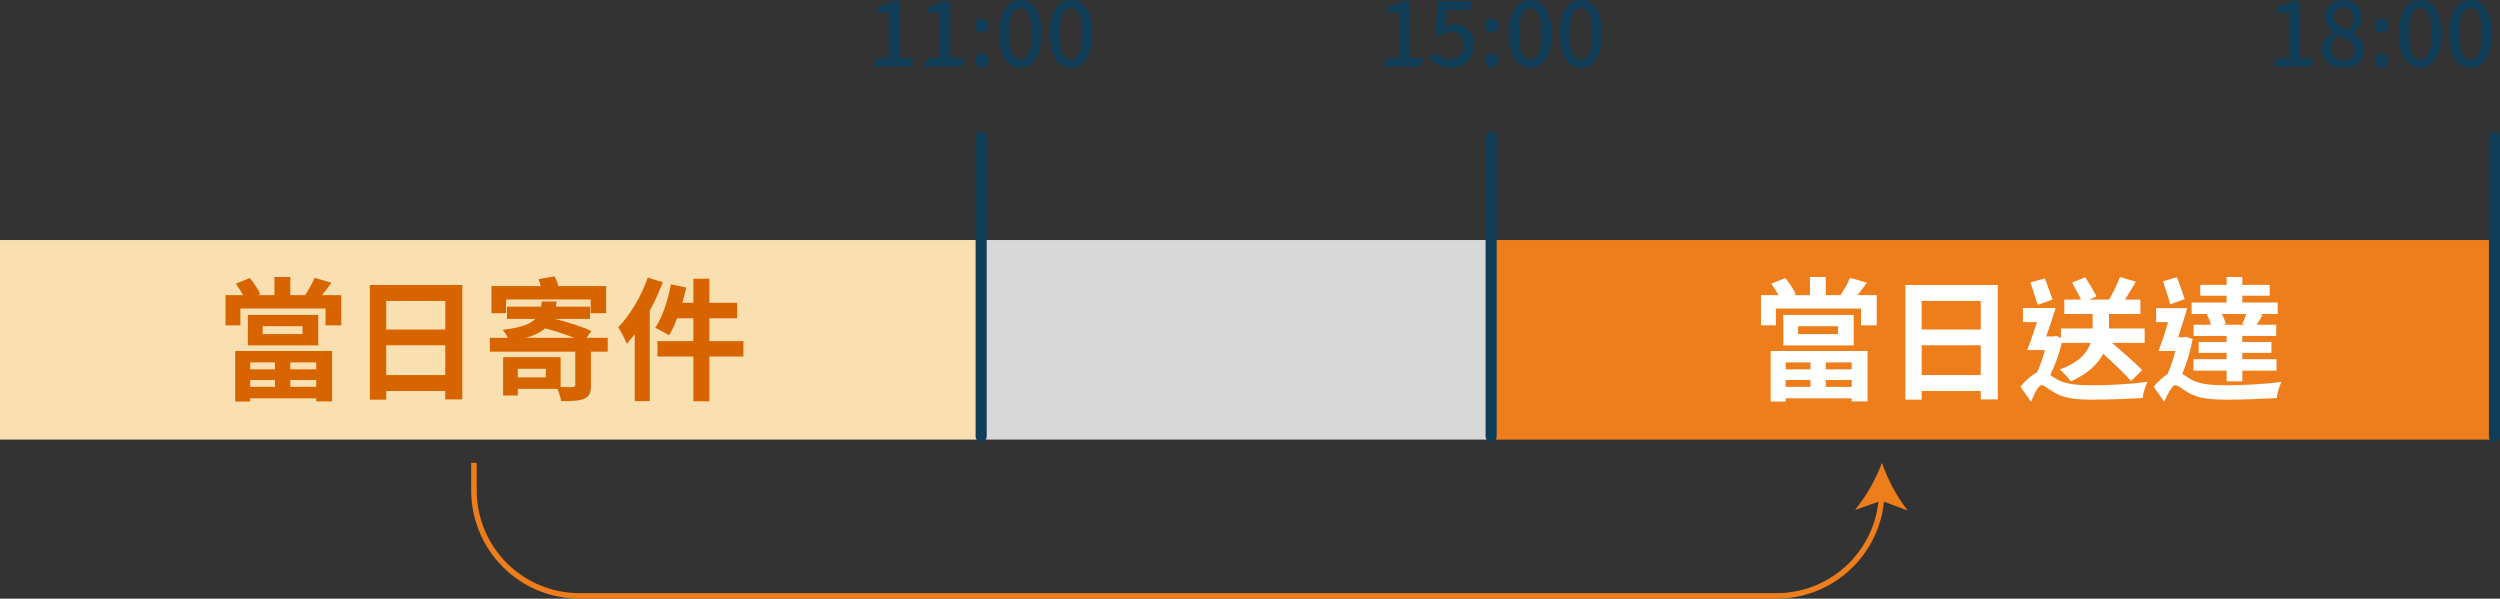
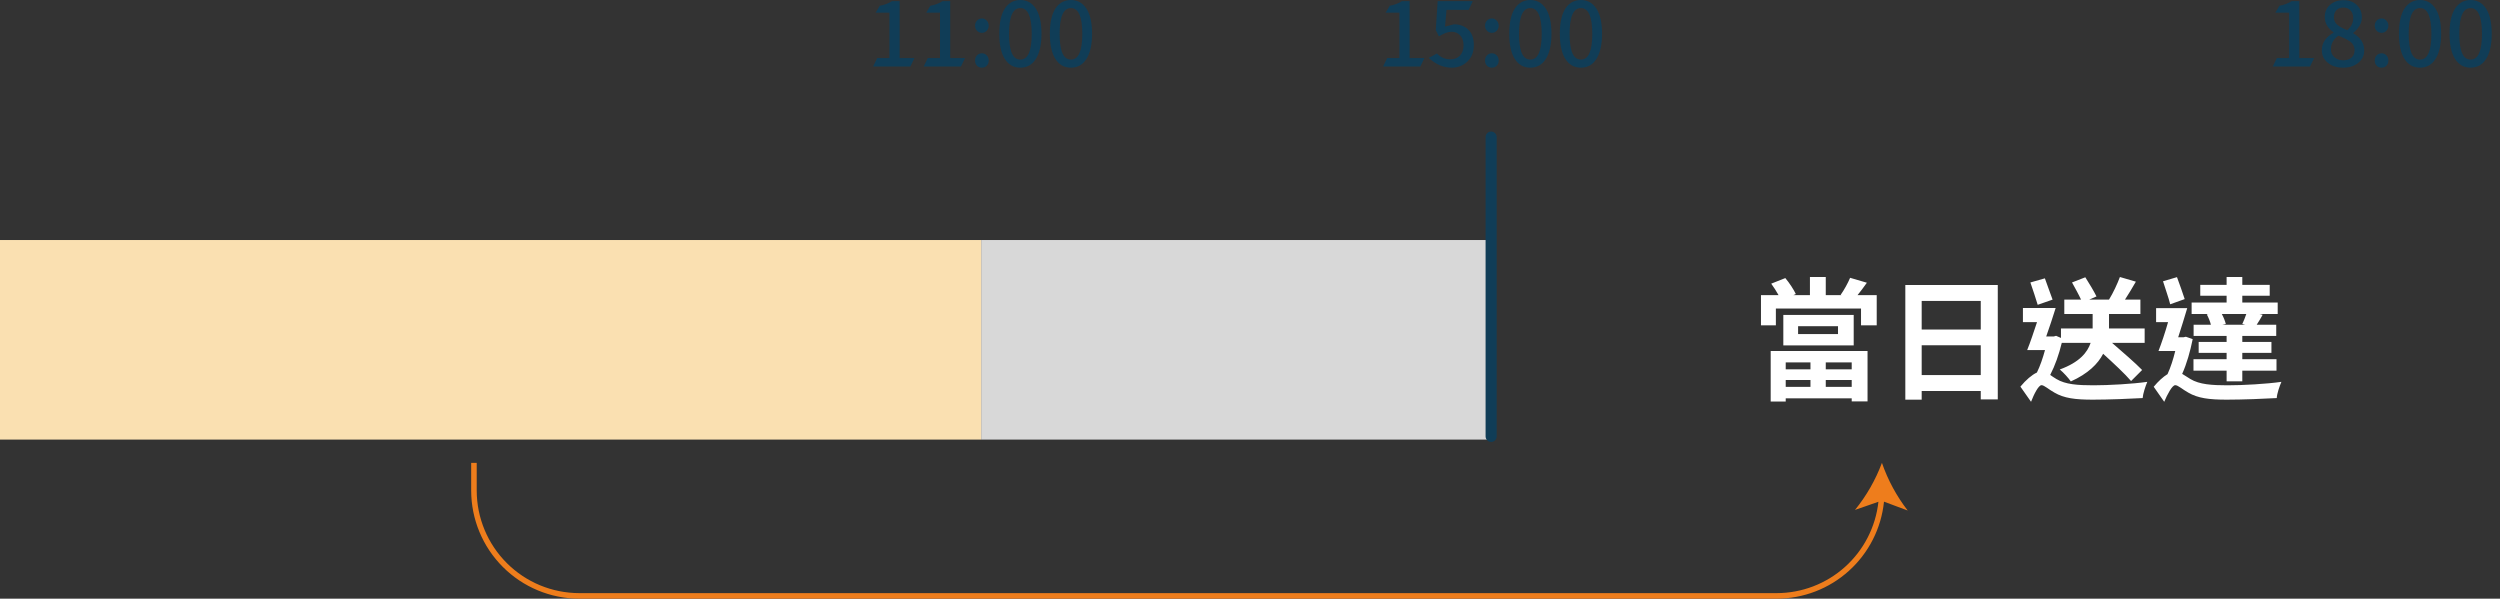
<svg xmlns="http://www.w3.org/2000/svg" width="451" height="108" viewBox="0 0 451 108" fill="none">
  <rect x="0" y="0" width="451" height="108" fill="#333333" stroke="none" />
  <g clip-path="url(#clip0_2609_51293)">
-     <path d="M450 43.301H269V79.301H450V43.301Z" fill="#EE7D1C" />
    <path d="M269 43.301H177V79.301H269V43.301Z" fill="#D8D8D8" />
    <path d="M177 43.301H0V79.301H177V43.301Z" fill="#FAE0B1" />
    <path d="M157.508 12L158.244 10.48H160.452V2.288H157.972L158.708 1.04C159.54 0.896 160.26 0.624 160.9 0.208H162.292V10.48H164.964L164.228 12H157.508ZM166.633 12L167.369 10.48H169.577V2.288H167.097L167.833 1.04C168.665 0.896 169.385 0.624 170.025 0.208H171.417V10.48H174.089L173.353 12H166.633ZM177.134 5.92C176.782 5.92 176.494 5.808 176.254 5.552C176.014 5.312 175.902 5.008 175.902 4.64C175.902 4.272 176.014 3.968 176.254 3.712C176.494 3.456 176.782 3.328 177.134 3.328C177.47 3.328 177.758 3.456 177.998 3.712C178.238 3.968 178.366 4.272 178.366 4.64C178.366 5.008 178.238 5.312 177.998 5.552C177.758 5.808 177.47 5.92 177.134 5.92ZM177.134 12.208C176.782 12.208 176.478 12.096 176.254 11.856C176.014 11.616 175.902 11.312 175.902 10.928C175.902 10.544 176.014 10.24 176.254 9.984C176.478 9.744 176.782 9.616 177.134 9.616C177.486 9.616 177.774 9.744 178.014 9.984C178.238 10.24 178.366 10.544 178.366 10.928C178.366 11.312 178.238 11.616 178.014 11.856C177.774 12.096 177.486 12.208 177.134 12.208ZM184.076 12.208C182.892 12.208 181.948 11.696 181.276 10.64C180.604 9.6 180.268 8.08 180.268 6.08C180.268 4.08 180.604 2.56 181.276 1.536C181.948 0.512 182.892 -9.53674e-07 184.076 -9.53674e-07C185.26 -9.53674e-07 186.188 0.528 186.86 1.552C187.532 2.576 187.884 4.096 187.884 6.08C187.884 8.08 187.532 9.6 186.86 10.64C186.188 11.696 185.26 12.208 184.076 12.208ZM184.076 10.752C185.436 10.752 186.124 9.216 186.124 6.112C186.124 3.008 185.436 1.456 184.076 1.456C182.7 1.456 182.028 3.008 182.028 6.112C182.028 9.216 182.7 10.752 184.076 10.752ZM193.201 12.208C192.017 12.208 191.073 11.696 190.401 10.64C189.729 9.6 189.393 8.08 189.393 6.08C189.393 4.08 189.729 2.56 190.401 1.536C191.073 0.512 192.017 -9.53674e-07 193.201 -9.53674e-07C194.385 -9.53674e-07 195.313 0.528 195.985 1.552C196.657 2.576 197.009 4.096 197.009 6.08C197.009 8.08 196.657 9.6 195.985 10.64C195.313 11.696 194.385 12.208 193.201 12.208ZM193.201 10.752C194.561 10.752 195.249 9.216 195.249 6.112C195.249 3.008 194.561 1.456 193.201 1.456C191.825 1.456 191.153 3.008 191.153 6.112C191.153 9.216 191.825 10.752 193.201 10.752Z" fill="#103D57" />
    <path d="M249.508 12L250.244 10.48H252.452V2.288H249.972L250.708 1.04C251.54 0.896 252.26 0.624 252.9 0.208H254.292V10.48H256.964L256.228 12H249.508ZM261.913 12.208C260.409 12.208 259.017 11.632 257.753 10.448L259.225 9.648C259.865 10.352 260.697 10.704 261.689 10.704C262.361 10.704 262.921 10.48 263.369 10.032C263.801 9.584 264.025 8.96 264.025 8.192C264.025 7.424 263.817 6.832 263.417 6.384C263.001 5.952 262.489 5.728 261.865 5.728C261.225 5.728 260.473 6.016 259.577 6.56L259.017 5.44L259.353 0.208H265.689L264.953 1.776H260.953L260.681 4.8L262.297 4.384C263.337 4.384 264.201 4.704 264.873 5.344C265.545 5.984 265.881 6.912 265.881 8.144C265.881 9.392 265.481 10.368 264.713 11.104C263.929 11.84 263.001 12.208 261.913 12.208ZM269.134 5.92C268.782 5.92 268.494 5.808 268.254 5.552C268.014 5.312 267.902 5.008 267.902 4.64C267.902 4.272 268.014 3.968 268.254 3.712C268.494 3.456 268.782 3.328 269.134 3.328C269.47 3.328 269.758 3.456 269.998 3.712C270.238 3.968 270.366 4.272 270.366 4.64C270.366 5.008 270.238 5.312 269.998 5.552C269.758 5.808 269.47 5.92 269.134 5.92ZM269.134 12.208C268.782 12.208 268.478 12.096 268.254 11.856C268.014 11.616 267.902 11.312 267.902 10.928C267.902 10.544 268.014 10.24 268.254 9.984C268.478 9.744 268.782 9.616 269.134 9.616C269.486 9.616 269.774 9.744 270.014 9.984C270.238 10.24 270.366 10.544 270.366 10.928C270.366 11.312 270.238 11.616 270.014 11.856C269.774 12.096 269.486 12.208 269.134 12.208ZM276.076 12.208C274.892 12.208 273.948 11.696 273.276 10.64C272.604 9.6 272.268 8.08 272.268 6.08C272.268 4.08 272.604 2.56 273.276 1.536C273.948 0.512 274.892 -9.53674e-07 276.076 -9.53674e-07C277.26 -9.53674e-07 278.188 0.528 278.86 1.552C279.532 2.576 279.884 4.096 279.884 6.08C279.884 8.08 279.532 9.6 278.86 10.64C278.188 11.696 277.26 12.208 276.076 12.208ZM276.076 10.752C277.436 10.752 278.124 9.216 278.124 6.112C278.124 3.008 277.436 1.456 276.076 1.456C274.7 1.456 274.028 3.008 274.028 6.112C274.028 9.216 274.7 10.752 276.076 10.752ZM285.201 12.208C284.017 12.208 283.073 11.696 282.401 10.64C281.729 9.6 281.393 8.08 281.393 6.08C281.393 4.08 281.729 2.56 282.401 1.536C283.073 0.512 284.017 -9.53674e-07 285.201 -9.53674e-07C286.385 -9.53674e-07 287.313 0.528 287.985 1.552C288.657 2.576 289.009 4.096 289.009 6.08C289.009 8.08 288.657 9.6 287.985 10.64C287.313 11.696 286.385 12.208 285.201 12.208ZM285.201 10.752C286.561 10.752 287.249 9.216 287.249 6.112C287.249 3.008 286.561 1.456 285.201 1.456C283.825 1.456 283.153 3.008 283.153 6.112C283.153 9.216 283.825 10.752 285.201 10.752Z" fill="#103D57" />
    <path d="M410.008 12L410.744 10.48H412.952V2.288H410.472L411.208 1.04C412.04 0.896 412.76 0.624 413.4 0.208H414.792V10.48H417.464L416.728 12H410.008ZM425.437 11.328C424.733 11.92 423.821 12.208 422.701 12.208C421.581 12.208 420.669 11.92 419.949 11.328C419.213 10.736 418.861 9.984 418.861 9.072C418.861 8.352 419.053 7.728 419.453 7.184C419.853 6.656 420.365 6.224 420.973 5.904V5.824C419.917 5.088 419.389 4.16 419.389 3.072C419.389 2.176 419.693 1.44 420.333 0.88C420.973 0.32 421.789 0.032 422.781 0.032C423.773 0.032 424.557 0.32 425.165 0.896C425.773 1.472 426.077 2.224 426.077 3.152C426.077 3.712 425.917 4.24 425.613 4.72C425.309 5.216 424.941 5.616 424.525 5.92V6C425.837 6.752 426.509 7.792 426.509 9.12C426.509 10.016 426.141 10.752 425.437 11.328ZM423.469 5.456C424.173 4.816 424.525 4.08 424.525 3.264C424.525 2.72 424.365 2.256 424.045 1.904C423.725 1.552 423.293 1.36 422.765 1.36C422.237 1.36 421.821 1.52 421.501 1.824C421.181 2.144 421.037 2.576 421.037 3.12C421.037 3.68 421.245 4.128 421.661 4.48C422.077 4.832 422.669 5.152 423.469 5.456ZM421.133 10.32C421.549 10.704 422.077 10.88 422.701 10.88C423.325 10.88 423.821 10.72 424.205 10.4C424.573 10.08 424.765 9.632 424.765 9.072C424.765 8.384 424.461 7.84 423.885 7.44C423.565 7.232 423.277 7.072 423.021 6.944L421.869 6.432C420.941 7.072 420.493 7.888 420.493 8.896C420.493 9.472 420.701 9.952 421.133 10.32ZM429.634 5.92C429.282 5.92 428.994 5.808 428.754 5.552C428.514 5.312 428.402 5.008 428.402 4.64C428.402 4.272 428.514 3.968 428.754 3.712C428.994 3.456 429.282 3.328 429.634 3.328C429.97 3.328 430.258 3.456 430.498 3.712C430.738 3.968 430.866 4.272 430.866 4.64C430.866 5.008 430.738 5.312 430.498 5.552C430.258 5.808 429.97 5.92 429.634 5.92ZM429.634 12.208C429.282 12.208 428.978 12.096 428.754 11.856C428.514 11.616 428.402 11.312 428.402 10.928C428.402 10.544 428.514 10.24 428.754 9.984C428.978 9.744 429.282 9.616 429.634 9.616C429.986 9.616 430.274 9.744 430.514 9.984C430.738 10.24 430.866 10.544 430.866 10.928C430.866 11.312 430.738 11.616 430.514 11.856C430.274 12.096 429.986 12.208 429.634 12.208ZM436.576 12.208C435.392 12.208 434.448 11.696 433.776 10.64C433.104 9.6 432.768 8.08 432.768 6.08C432.768 4.08 433.104 2.56 433.776 1.536C434.448 0.512 435.392 -9.53674e-07 436.576 -9.53674e-07C437.76 -9.53674e-07 438.688 0.528 439.36 1.552C440.032 2.576 440.384 4.096 440.384 6.08C440.384 8.08 440.032 9.6 439.36 10.64C438.688 11.696 437.76 12.208 436.576 12.208ZM436.576 10.752C437.936 10.752 438.624 9.216 438.624 6.112C438.624 3.008 437.936 1.456 436.576 1.456C435.2 1.456 434.528 3.008 434.528 6.112C434.528 9.216 435.2 10.752 436.576 10.752ZM445.701 12.208C444.517 12.208 443.573 11.696 442.901 10.64C442.229 9.6 441.893 8.08 441.893 6.08C441.893 4.08 442.229 2.56 442.901 1.536C443.573 0.512 444.517 -9.53674e-07 445.701 -9.53674e-07C446.885 -9.53674e-07 447.813 0.528 448.485 1.552C449.157 2.576 449.509 4.096 449.509 6.08C449.509 8.08 449.157 9.6 448.485 10.64C447.813 11.696 446.885 12.208 445.701 12.208ZM445.701 10.752C447.061 10.752 447.749 9.216 447.749 6.112C447.749 3.008 447.061 1.456 445.701 1.456C444.325 1.456 443.653 3.008 443.653 6.112C443.653 9.216 444.325 10.752 445.701 10.752Z" fill="#103D57" />
-     <path d="M49.608 65.38H45.144V66.628H49.608V65.38ZM57.048 66.628V65.38H52.368V66.628H57.048ZM52.368 69.796H57.048V68.548H52.368V69.796ZM45.144 69.796H49.608V68.548H45.144V69.796ZM42.432 72.436V63.316H59.904V72.412H57.048V71.86H45.144V72.436H42.432ZM54.576 60.268V58.852H47.376V60.268H54.576ZM44.712 56.812H57.408V62.308H44.712V56.812ZM58.104 53.236H61.56V58.684H58.728V55.66H43.368V58.684H40.68V53.236H43.848C43.464 52.54 42.984 51.796 42.528 51.172L45.072 50.164C45.816 51.052 46.584 52.228 46.968 53.044L46.536 53.236H49.512V49.972H52.368V53.236H55.2L55.056 53.188C55.656 52.348 56.376 51.052 56.76 50.116L59.784 51.004C59.208 51.82 58.632 52.588 58.104 53.236ZM69.672 67.66H80.328V62.284H69.672V67.66ZM80.328 54.292H69.672V59.452H80.328V54.292ZM66.72 51.412H83.4V72.052H80.328V70.54H69.672V72.1H66.72V51.412ZM91.296 54.028V56.5H88.656V51.604H97.56C97.44 51.172 97.296 50.716 97.152 50.356L100.056 49.852C100.32 50.356 100.584 51.004 100.728 51.604H109.344V56.5H106.56V54.028H91.296ZM94.872 60.94H103.56C102.024 60.316 100.08 59.692 98.352 59.236C97.536 59.932 96.456 60.508 94.872 60.94ZM98.472 68.068V66.532H93.408V68.068H98.472ZM109.632 60.94V63.436H106.608V69.508C106.608 70.876 106.344 71.548 105.336 71.956C104.4 72.34 103.032 72.364 101.232 72.364C101.136 71.716 100.848 70.852 100.56 70.156H93.408V71.356H90.768V64.444H101.136V69.82C102.096 69.844 102.984 69.844 103.296 69.844C103.68 69.796 103.776 69.724 103.776 69.436V63.436H88.368V60.94H91.632C91.368 60.412 90.984 59.86 90.672 59.5C93.912 59.116 95.616 58.516 96.576 57.532H91.464V55.324H97.608C97.68 55.012 97.704 54.7 97.752 54.388H100.416C100.368 54.7 100.344 55.012 100.296 55.324H106.44V57.532H100.104C102.456 58.108 105.144 58.972 106.68 59.716L105.792 60.94H109.632ZM116.856 50.068L119.568 50.932C118.92 52.636 118.128 54.388 117.216 56.044V72.364H114.504V60.292C114.024 60.892 113.544 61.492 113.064 62.02C112.8 61.3 112.008 59.764 111.528 59.044C113.64 56.884 115.68 53.476 116.856 50.068ZM134.112 61.54V64.324H127.968V72.388H125.088V64.324H118.608V61.54H125.088V57.412H122.16C121.728 58.588 121.2 59.668 120.672 60.508C120.144 60.124 118.896 59.452 118.2 59.14C119.496 57.268 120.48 54.22 121.032 51.292L123.792 51.868C123.6 52.804 123.36 53.716 123.096 54.628H125.088V50.284H127.968V54.628H132.984V57.412H127.968V61.54H134.112Z" fill="#D86400" />
    <path d="M326.608 65.38H322.144V66.628H326.608V65.38ZM334.048 66.628V65.38H329.368V66.628H334.048ZM329.368 69.796H334.048V68.548H329.368V69.796ZM322.144 69.796H326.608V68.548H322.144V69.796ZM319.432 72.436V63.316H336.904V72.412H334.048V71.86H322.144V72.436H319.432ZM331.576 60.268V58.852H324.376V60.268H331.576ZM321.712 56.812H334.408V62.308H321.712V56.812ZM335.104 53.236H338.56V58.684H335.728V55.66H320.368V58.684H317.68V53.236H320.848C320.464 52.54 319.984 51.796 319.528 51.172L322.072 50.164C322.816 51.052 323.584 52.228 323.968 53.044L323.536 53.236H326.512V49.972H329.368V53.236H332.2L332.056 53.188C332.656 52.348 333.376 51.052 333.76 50.116L336.784 51.004C336.208 51.82 335.632 52.588 335.104 53.236ZM346.672 67.66H357.328V62.284H346.672V67.66ZM357.328 54.292H346.672V59.452H357.328V54.292ZM343.72 51.412H360.4V72.052H357.328V70.54H346.672V72.1H343.72V51.412ZM370.288 54.052L367.6 54.988C367.288 53.908 366.712 52.228 366.28 50.956L368.896 50.212C369.328 51.46 369.928 53.044 370.288 54.052ZM377.152 61.852H371.944C371.44 63.94 370.72 65.98 369.856 67.636C370.168 67.852 370.528 68.116 370.984 68.38C372.616 69.364 374.848 69.508 377.656 69.508C380.416 69.508 384.712 69.268 387.376 68.884C387.04 69.652 386.584 71.044 386.536 71.812C384.544 71.932 380.344 72.1 377.536 72.1C374.344 72.1 372.352 71.836 370.624 70.828C369.616 70.276 368.776 69.484 368.296 69.484C367.744 69.484 366.928 71.116 366.4 72.484L364.48 69.748C365.488 68.524 366.568 67.612 367.456 67.204C368.032 66.052 368.536 64.564 368.92 63.148H365.704C366.256 61.804 366.88 59.908 367.48 58.108H364.936V55.564H370.84C370.336 57.196 369.712 59.068 369.136 60.7H370.504L370.912 60.58L371.8 60.964V59.26H377.512V56.644H372.4V54.052H375.424C374.992 53.116 374.32 51.916 373.792 50.956L376.192 50.02C376.864 51.076 377.776 52.588 378.208 53.476L376.888 54.052H380.464C381.232 52.804 381.976 51.196 382.432 49.972L385.312 50.812C384.688 51.916 383.992 53.044 383.344 54.052H386.128V56.644H380.464V59.26H386.896V61.852H381.016C382.936 63.532 385.216 65.476 386.44 66.748L384.448 68.74C383.368 67.468 381.304 65.548 379.408 63.82C378.472 65.644 376.672 67.42 373.576 68.812C373.168 68.212 372.256 67.204 371.584 66.652C375.16 65.356 376.576 63.556 377.152 61.852ZM405.064 58.588L404.512 58.444C404.752 57.916 405.04 57.244 405.232 56.644H400.816C401.152 57.268 401.416 57.94 401.536 58.444L400.888 58.588H405.064ZM398.104 56.716L398.416 56.644H395.368V54.58H401.68V53.356H396.928V51.388H401.68V49.972H404.512V51.388H409.456V53.356H404.512V54.58H410.896V56.644H407.608L408.184 56.788C407.8 57.484 407.44 58.084 407.104 58.588H410.632V60.604H404.512V61.684H409.768V63.652H404.512V64.804H410.68V66.868H404.512V68.788H401.68V66.868H395.704V64.804H401.68V63.652H396.64V61.684H401.68V60.604H395.728V58.588H398.848C398.704 57.988 398.416 57.292 398.104 56.716ZM394.12 53.956L391.504 54.892C391.24 53.788 390.616 52.06 390.208 50.74L392.728 49.996C393.184 51.268 393.784 52.876 394.12 53.956ZM394.336 60.748L395.56 61.18C395.128 63.364 394.48 65.644 393.664 67.444C394.048 67.66 394.504 67.996 395.152 68.38C396.784 69.364 399.04 69.508 401.848 69.508C404.608 69.508 408.904 69.268 411.568 68.884C411.232 69.652 410.752 71.044 410.728 71.812C408.76 71.932 404.512 72.1 401.704 72.1C398.512 72.1 396.496 71.836 394.768 70.828C393.76 70.276 392.92 69.484 392.416 69.484C391.864 69.484 391 71.116 390.424 72.484L388.528 69.772C389.344 68.788 390.232 67.972 391.024 67.492C391.576 66.292 392.056 64.804 392.416 63.316H389.392C389.944 61.9 390.592 59.98 391.12 58.108H388.96V55.588H394.576C394.072 57.268 393.496 59.164 392.944 60.844H393.904L394.336 60.748Z" fill="white" />
-     <path d="M177 78.728V24.729" stroke="#103D57" stroke-width="2" stroke-linecap="round" />
    <path d="M269 78.728V24.729" stroke="#103D57" stroke-width="2" stroke-linecap="round" />
-     <path d="M450 78.728V24.729" stroke="#103D57" stroke-width="2" stroke-linecap="round" />
    <path d="M344.151 92.1C342.144 89.505 340.573 86.6 339.5 83.5C338.352 86.575 336.711 89.442 334.641 91.989L338.868 90.518C338.374 95.045 336.227 99.231 332.837 102.273C329.447 105.314 325.054 106.998 320.5 107H104.5C99.595 106.994 94.893 105.044 91.425 101.575C87.956 98.107 86.006 93.405 86 88.5V83.5H85V88.5C85.006 93.67 87.062 98.626 90.718 102.282C94.374 105.938 99.33 107.994 104.5 108H320.5C325.322 107.997 329.972 106.207 333.551 102.974C337.13 99.742 339.383 95.297 339.874 90.5L344.151 92.1Z" fill="#EE7D1C" />
  </g>
  <defs>
    <clipPath id="clip0_2609_51293">
      <rect width="451" height="108" fill="white" />
    </clipPath>
  </defs>
</svg>